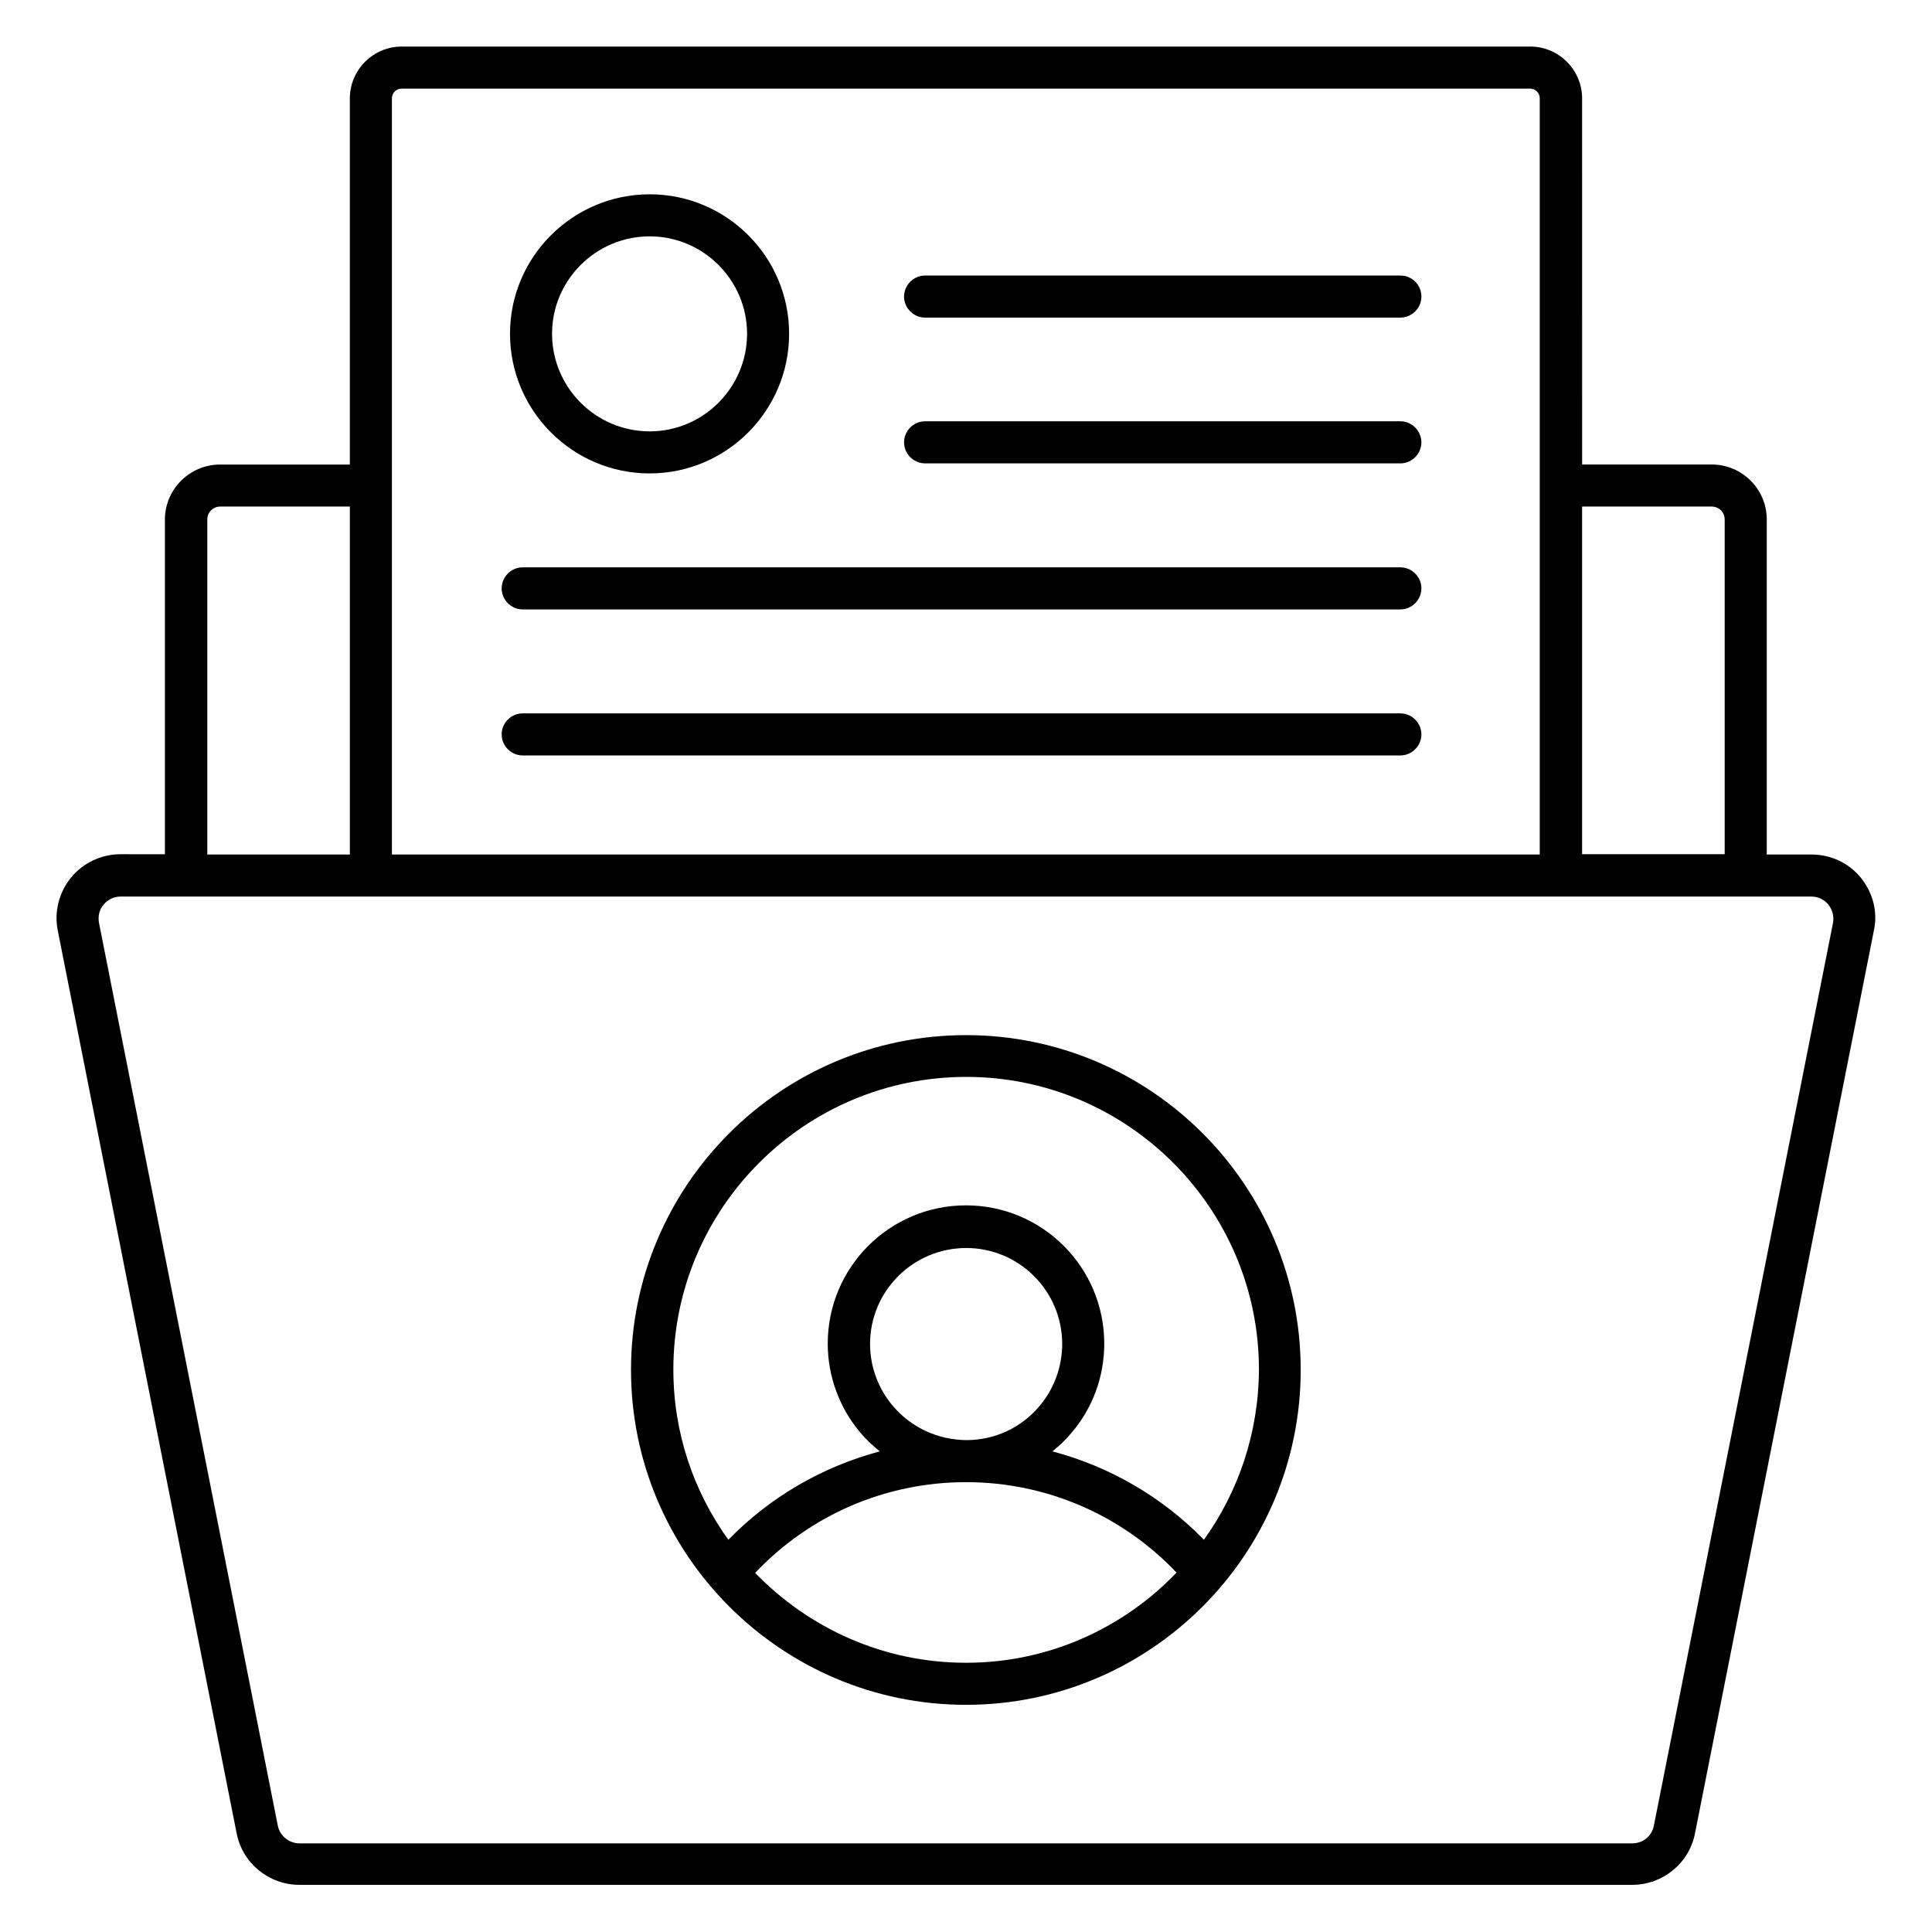
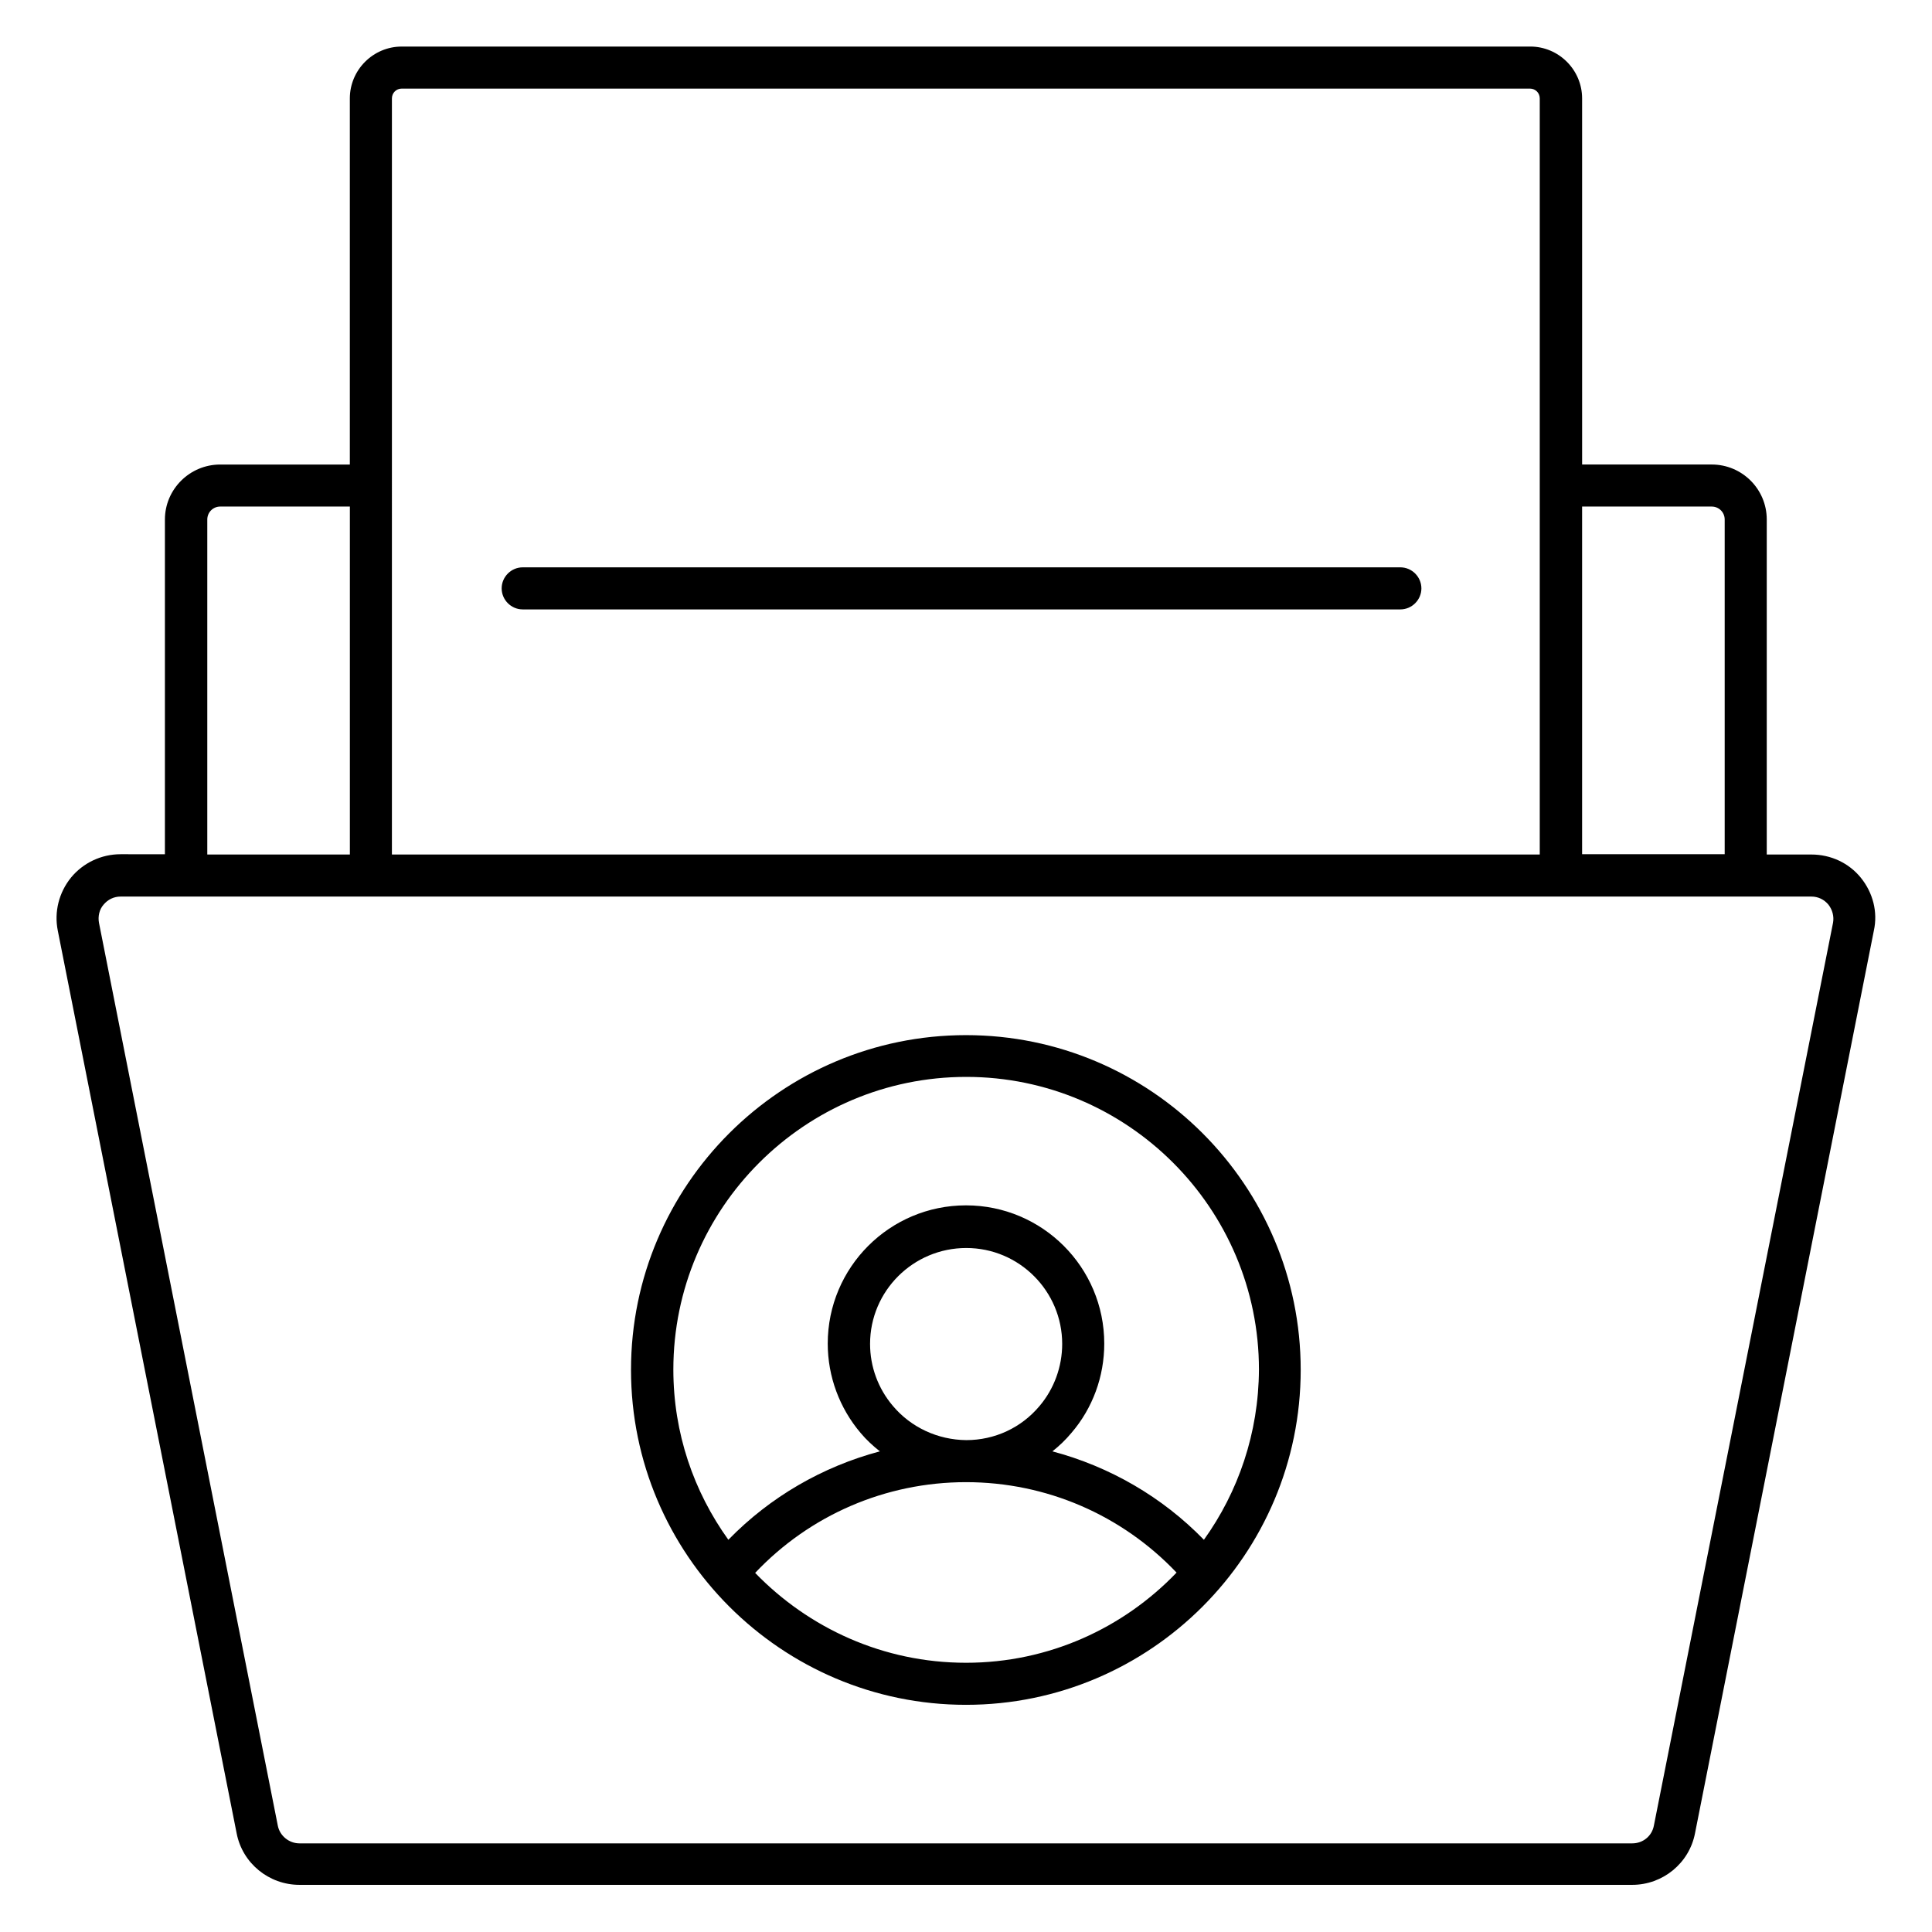
<svg xmlns="http://www.w3.org/2000/svg" fill="#000000" width="800px" height="800px" version="1.1" viewBox="144 144 512 512">
  <g>
    <path d="m637.17 376.64c-3.207-3.969-8.016-6.184-13.129-6.184h-11.832v-88.777c0-8.09-6.566-14.578-14.578-14.578h-34.352l-0.004-97.023c0-7.559-6.184-13.742-13.742-13.742l-299.08 0.004c-7.559 0-13.742 6.184-13.742 13.742v97.023h-34.352c-8.09 0-14.656 6.566-14.656 14.578v88.699l-11.75-0.004c-5.113 0-9.922 2.289-13.129 6.184-3.207 3.969-4.504 9.082-3.512 14.047l47.402 239.23c1.527 7.938 8.551 13.664 16.641 13.664h353.2c8.09 0 15.113-5.727 16.641-13.664l47.402-239.23c1.074-4.887-0.227-10-3.43-13.969zm-73.895-98.395h34.352c1.91 0 3.434 1.527 3.434 3.434v88.699h-37.785zm-315.41-108.17c0-1.449 1.145-2.594 2.594-2.594h299c1.449 0 2.594 1.145 2.594 2.594v200.38h-304.19zm-48.93 111.6c0-1.91 1.527-3.434 3.434-3.434h34.352v92.211h-37.785zm383.35 346.18c-0.535 2.75-2.902 4.656-5.727 4.656h-353.2c-2.75 0-5.191-1.984-5.727-4.656l-47.402-239.31c-0.305-1.68 0.078-3.512 1.223-4.809 1.145-1.375 2.75-2.137 4.504-2.137h448.09c1.754 0 3.359 0.762 4.504 2.137 1.07 1.375 1.527 3.129 1.223 4.809z" />
-     <path d="m316.18 269.46c20.383 0 36.945-16.641 36.945-37.023 0-20.383-16.566-36.945-36.945-36.945-20.383 0-37.023 16.566-37.023 36.945 0 20.383 16.566 37.023 37.023 37.023zm0-62.824c14.199 0 25.801 11.602 25.801 25.801 0 14.273-11.602 25.879-25.801 25.879-14.273 0-25.879-11.602-25.879-25.879 0-14.195 11.605-25.801 25.879-25.801z" />
-     <path d="m515.11 217.02h-125.95c-3.055 0-5.574 2.519-5.574 5.574 0 3.055 2.519 5.574 5.574 5.574h125.95c3.055 0 5.574-2.519 5.574-5.574-0.004-3.133-2.523-5.574-5.574-5.574z" />
-     <path d="m515.11 255.65h-125.95c-3.055 0-5.574 2.519-5.574 5.574 0 3.055 2.519 5.574 5.574 5.574h125.95c3.055 0 5.574-2.519 5.574-5.574-0.004-3.055-2.523-5.574-5.574-5.574z" />
    <path d="m515.11 294.35h-232.59c-3.055 0-5.574 2.519-5.574 5.574 0 3.055 2.519 5.574 5.574 5.574h232.59c3.055 0 5.574-2.519 5.574-5.574-0.004-3.055-2.523-5.574-5.574-5.574z" />
-     <path d="m515.11 333.05h-232.59c-3.055 0-5.574 2.519-5.574 5.574 0 3.055 2.519 5.574 5.574 5.574h232.59c3.055 0 5.574-2.519 5.574-5.574-0.004-3.059-2.523-5.574-5.574-5.574z" />
    <path d="m400 418.32c-48.93 0-88.777 39.77-88.777 88.699 0 48.93 39.848 88.777 88.777 88.777s88.699-39.848 88.699-88.777c0-48.93-39.77-88.699-88.699-88.699zm0 166.33c-21.906 0-41.68-9.16-55.879-23.816 14.426-15.266 34.504-24.047 55.879-24.047 21.297 0 41.297 8.703 55.801 23.969-14.047 14.656-33.816 23.895-55.801 23.895zm-19.391-68.09c-3.894-4.582-6.031-10.383-6.031-16.41 0-14.047 11.449-25.418 25.496-25.418s25.418 11.449 25.418 25.418c0 6.031-2.137 11.91-6.031 16.488-4.809 5.727-11.832 9.008-19.391 9.008-7.551-0.078-14.652-3.363-19.461-9.086zm82.441 35.496c-11.07-11.375-24.961-19.391-40.152-23.434 1.832-1.449 3.512-3.055 5.039-4.887 5.648-6.566 8.703-14.961 8.703-23.664 0-20.23-16.41-36.641-36.641-36.641s-36.641 16.41-36.641 36.641c0 8.703 3.129 17.098 8.703 23.664 1.527 1.832 3.281 3.434 5.113 4.887-15.191 4.047-29.082 12.062-40.152 23.434-9.16-12.746-14.578-28.242-14.578-45.113 0-42.746 34.809-77.555 77.633-77.555 42.746 0 77.555 34.809 77.555 77.555-0.078 16.867-5.496 32.441-14.582 45.113z" />
  </g>
</svg>